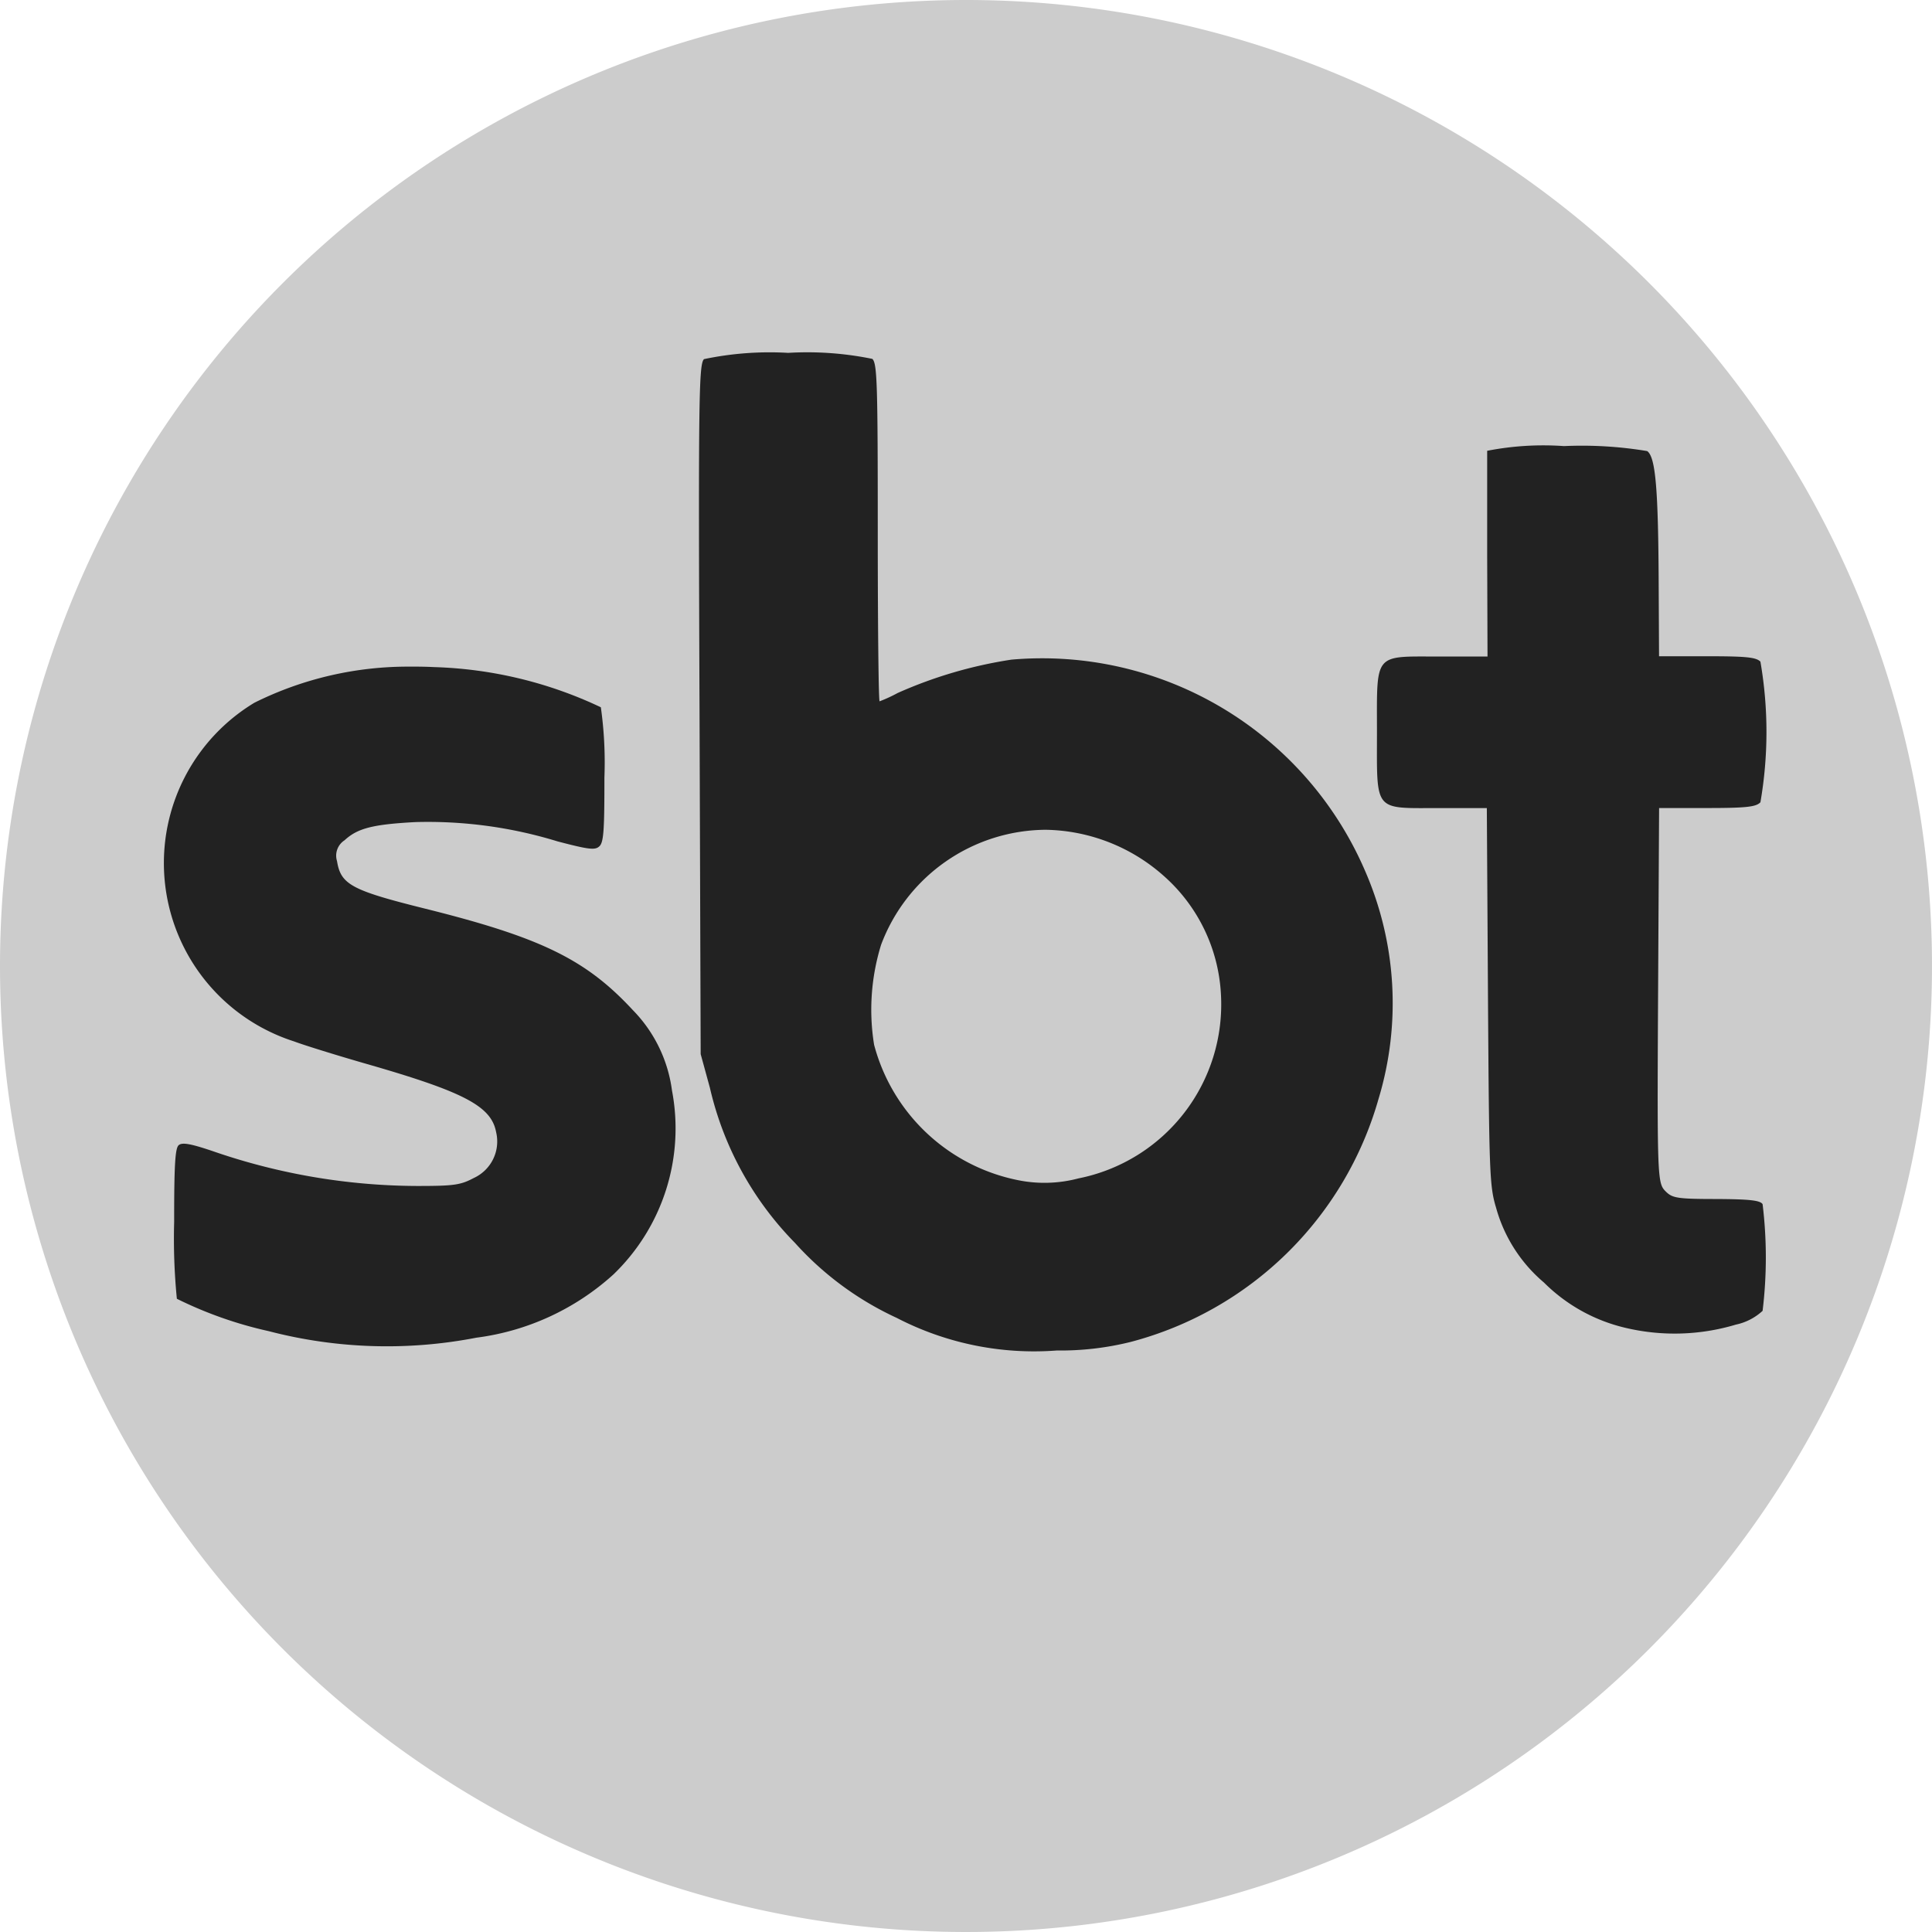
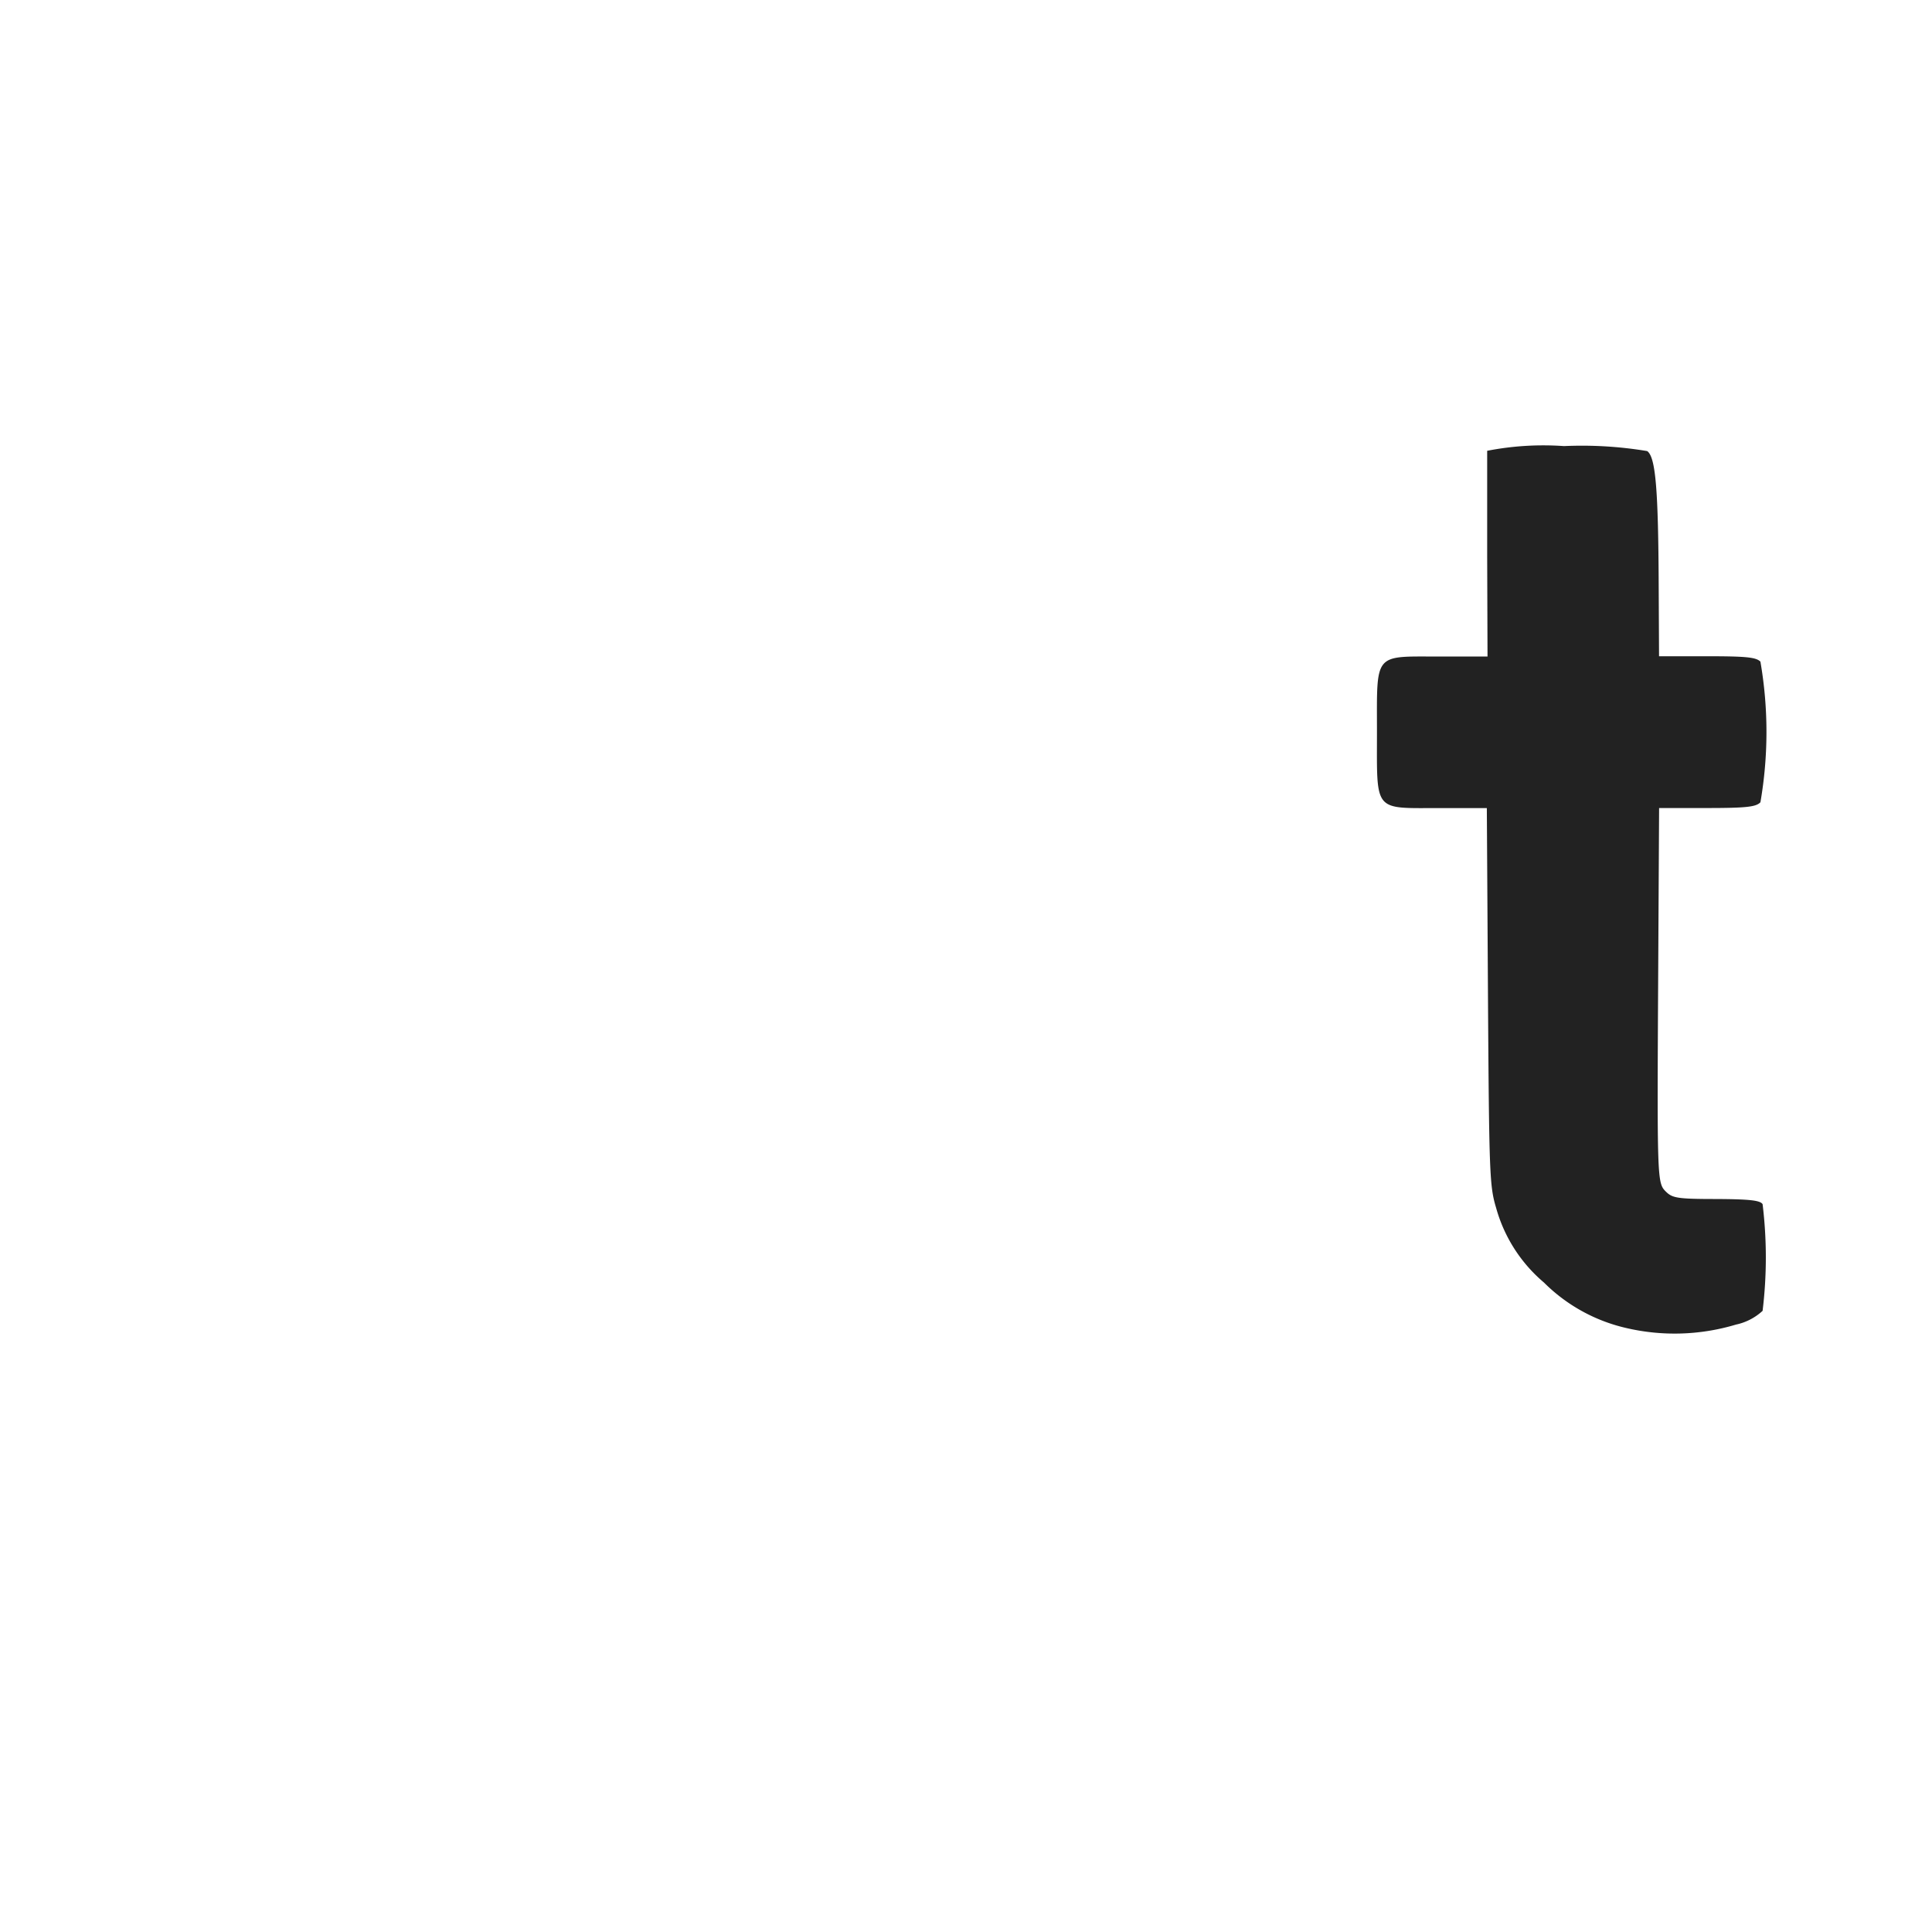
<svg xmlns="http://www.w3.org/2000/svg" width="33.656" height="33.656" viewBox="0 0 33.656 33.656">
-   <path d="M16.828,0A16.828,16.828,0,1,1,0,16.828,16.828,16.828,0,0,1,16.828,0Z" fill="#ccc" />
-   <path d="M201.119,134.16a5.568,5.568,0,0,0-1.466.109c-.089.089-.1.636-.078,6.1l.02,6.007.161.588a5.661,5.661,0,0,0,1.481,2.7,5.453,5.453,0,0,0,1.773,1.307,5.2,5.2,0,0,0,2.789.568,5.06,5.06,0,0,0,1.29-.15,6.1,6.1,0,0,0,4.314-4.231,5.761,5.761,0,0,0-.234-3.974,6.125,6.125,0,0,0-6.16-3.68,7.72,7.72,0,0,0-1.982.581,2.555,2.555,0,0,1-.315.145c-.018,0-.032-1.321-.032-2.936,0-2.588-.01-2.946-.094-3.029A5.643,5.643,0,0,0,201.119,134.16Zm4.49,8.308a3.17,3.17,0,0,1,2.049.8,2.956,2.956,0,0,1,1,2.064,3.09,3.09,0,0,1-2.482,3.209,2.314,2.314,0,0,1-1.067.028,3.255,3.255,0,0,1-2.493-2.356,3.826,3.826,0,0,1,.122-1.742A3.084,3.084,0,0,1,205.609,142.468Z" transform="translate(-187.389 -128.013)" fill="#222" />
  <path d="M330.909,151.778a5.105,5.105,0,0,0-1.338.082c0,.042,0,.865,0,1.829l.006,1.755h-.844c-1.147,0-1.082-.079-1.082,1.32s-.065,1.32,1.076,1.32h.838l.02,3.285c.02,3.1.028,3.3.142,3.68a2.618,2.618,0,0,0,.833,1.3,2.966,2.966,0,0,0,1.419.789,3.712,3.712,0,0,0,1.925-.056.984.984,0,0,0,.465-.24,7.688,7.688,0,0,0,0-1.858c-.042-.066-.223-.087-.806-.09-.679,0-.766-.017-.879-.129-.153-.153-.154-.184-.133-3.938l.015-2.744h.836c.68,0,.853-.019.929-.1a7.188,7.188,0,0,0,0-2.45c-.076-.077-.25-.094-.929-.094h-.837l-.006-1.214c-.007-1.695-.053-2.253-.2-2.36A6.929,6.929,0,0,0,330.909,151.778Z" transform="translate(-303.664 -144.007)" fill="#222" />
-   <path d="M102.713,193.438a6.005,6.005,0,0,0-2.711.628,3.262,3.262,0,0,0,.688,5.9c.186.07.758.247,1.269.394,1.695.487,2.167.735,2.252,1.185a.7.7,0,0,1-.386.8c-.234.124-.347.14-.991.14a10.983,10.983,0,0,1-3.568-.61c-.38-.128-.525-.153-.585-.1s-.079.346-.078,1.332a10.7,10.7,0,0,0,.047,1.343,7.02,7.02,0,0,0,1.6.564,8.167,8.167,0,0,0,3.617.114,4.385,4.385,0,0,0,2.386-1.1,3.529,3.529,0,0,0,1.022-3.207,2.455,2.455,0,0,0-.682-1.4c-.818-.883-1.6-1.264-3.614-1.766-1.285-.32-1.473-.42-1.539-.829a.318.318,0,0,1,.131-.363c.225-.208.486-.277,1.234-.317a7.688,7.688,0,0,1,2.476.336c.559.147.659.156.733.082s.084-.315.084-1.194a6.871,6.871,0,0,0-.062-1.224,7.275,7.275,0,0,0-2.906-.7C102.995,193.439,102.855,193.437,102.713,193.438Z" transform="translate(-95.569 -181.825)" fill="#222" />
</svg>